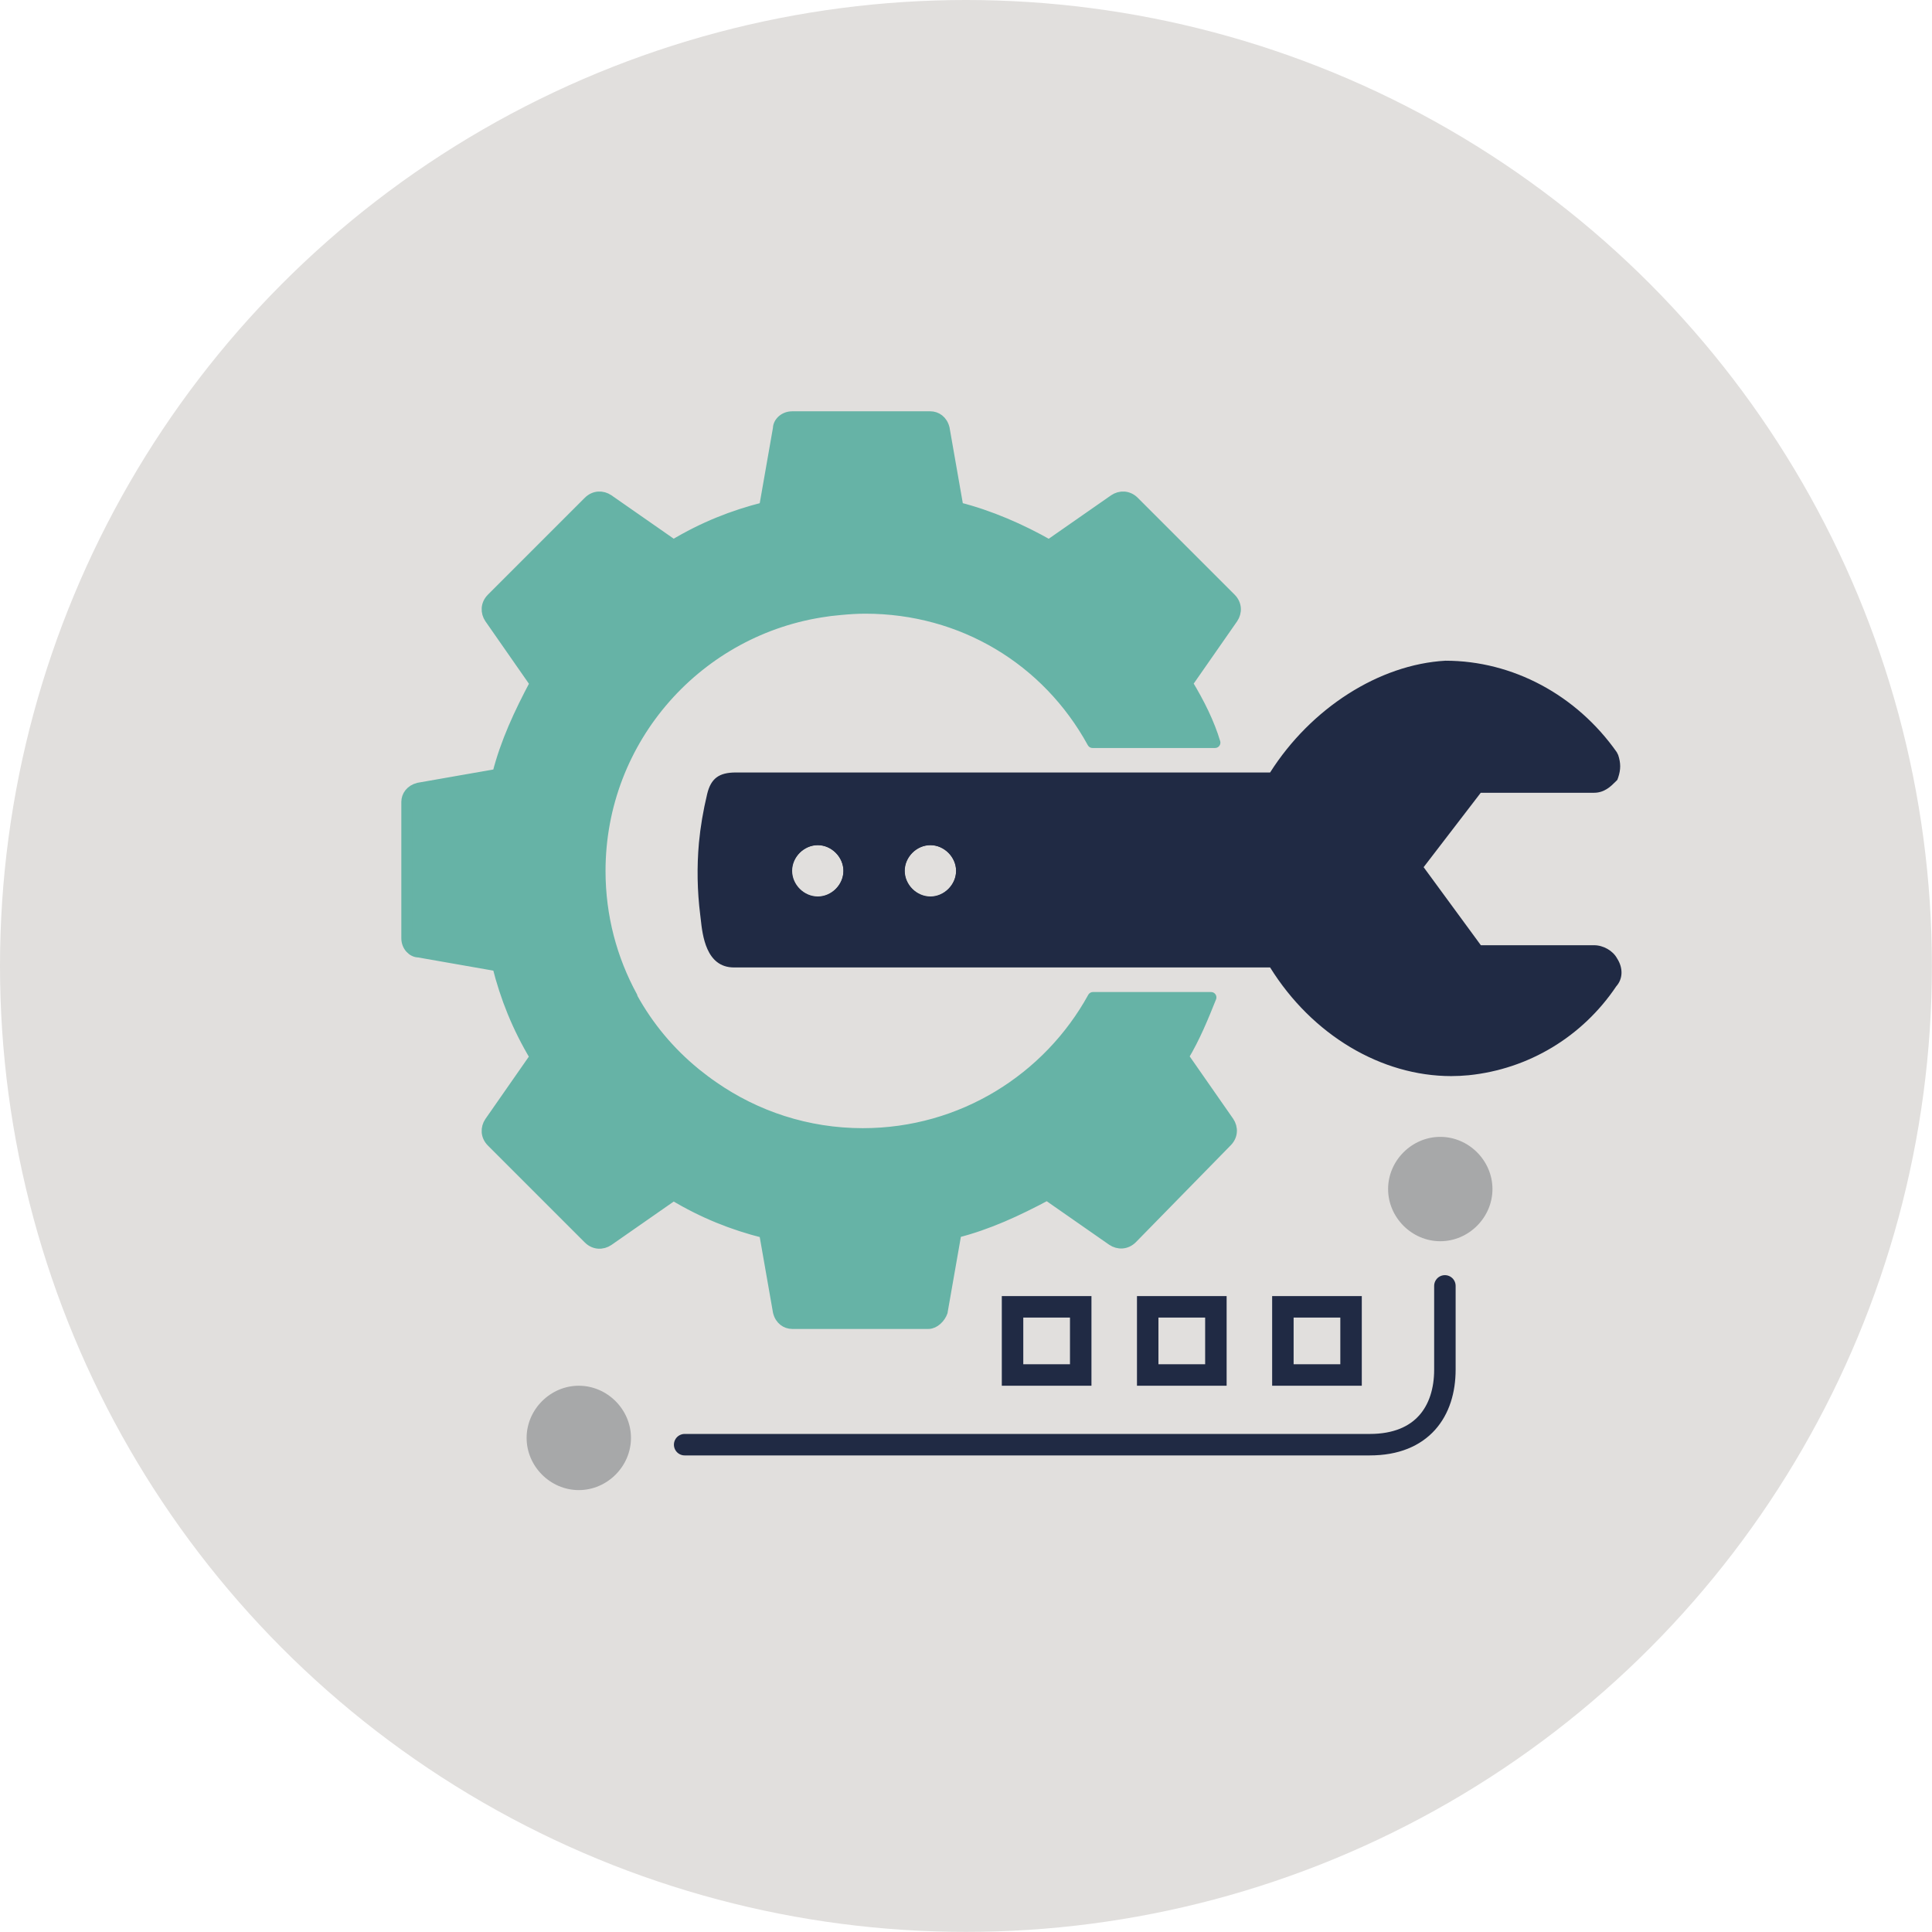
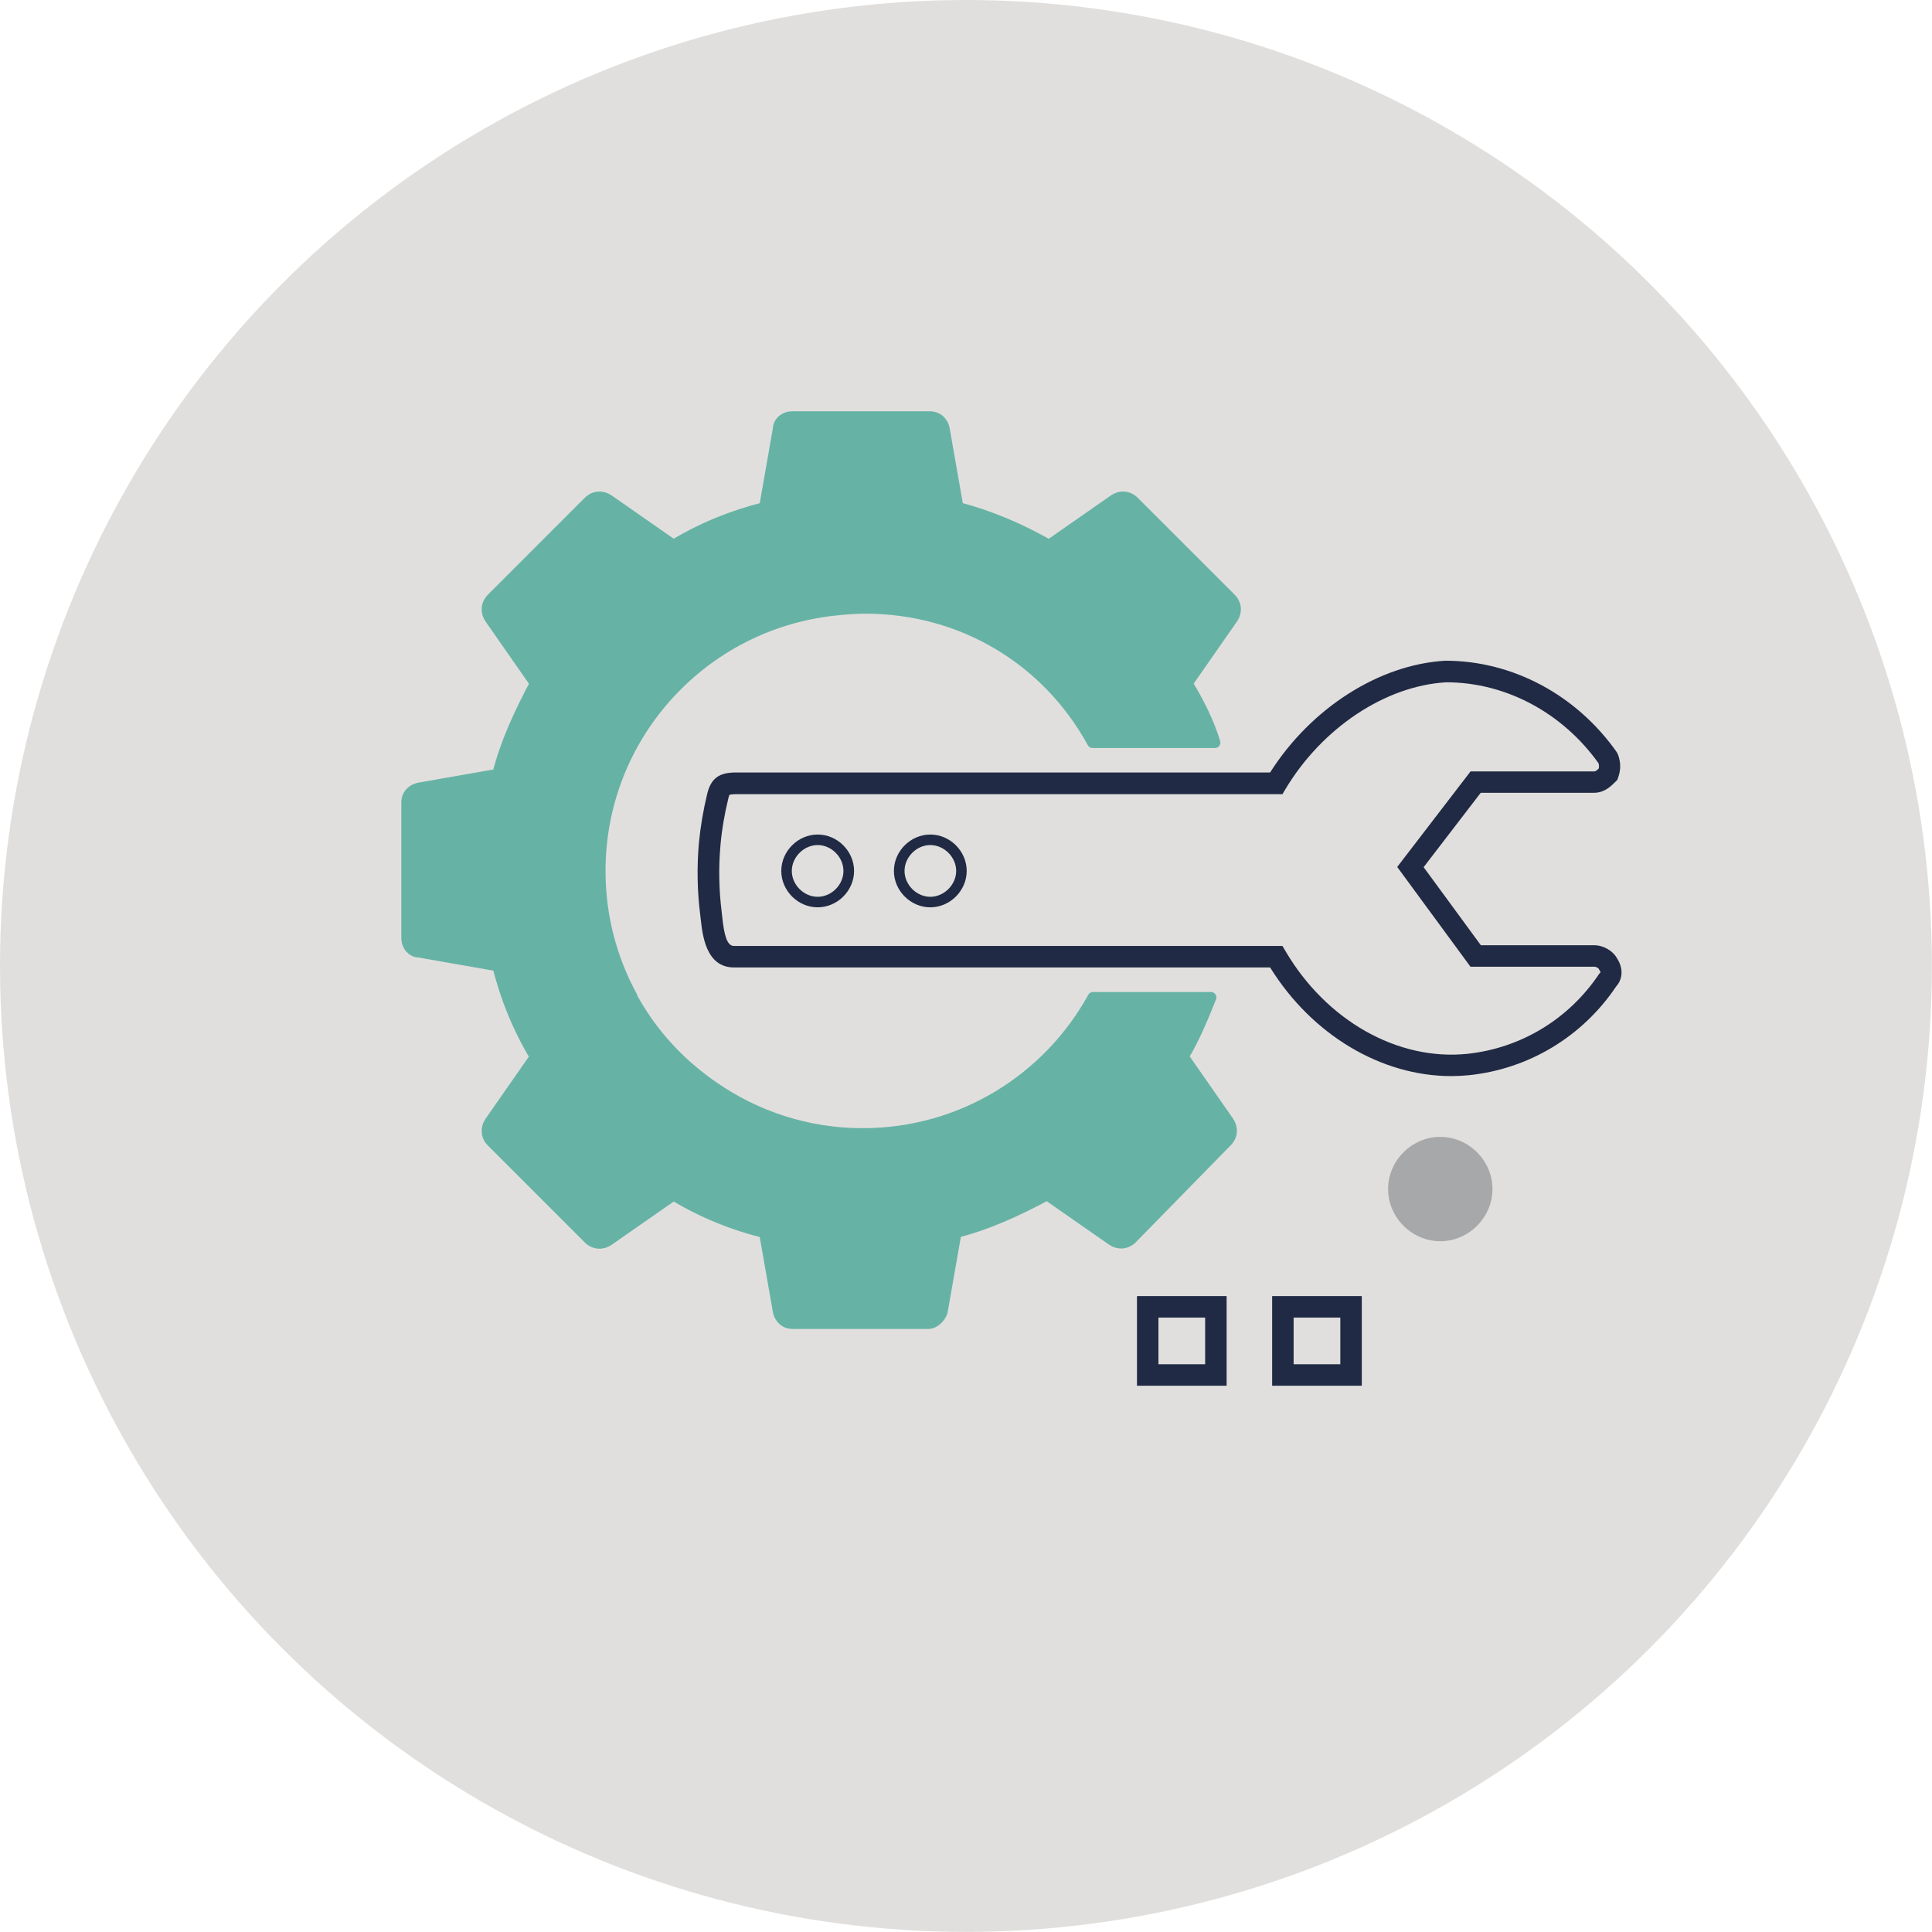
<svg xmlns="http://www.w3.org/2000/svg" id="Layer_2" viewBox="0 0 179.95 179.95">
  <defs>
    <style>.cls-1{fill:#66b3a6;stroke:#66b3a6;stroke-linejoin:round;}.cls-1,.cls-2{stroke-linecap:round;}.cls-3{fill:#a7a8a9;}.cls-4,.cls-2{fill:#e1dfdd;}.cls-5{fill:#202a44;}.cls-2{stroke:#202a44;stroke-miterlimit:10;stroke-width:2px;}</style>
  </defs>
  <g id="Layer_1-2">
    <g>
      <circle class="cls-4" cx="89.97" cy="89.97" r="89.97" />
      <g>
        <g>
-           <path class="cls-5" d="M118.87,72.95h-50.31c-1.18,0-1.48,.31-1.7,1.22-.35,1.46-.61,2.93-.75,4.42-.2,2.16-.16,4.34,.11,6.49,.17,1.3,.25,4.02,2.15,4.02h50.5c3.68,6.26,10.49,10.78,17.85,10.05,5.34-.55,10.12-3.5,13.07-7.91,.37-.37,.37-.92,0-1.47-.18-.37-.74-.74-1.29-.74h-11.04l-6.07-8.28,6.07-7.91h11.04c.55,0,.92-.37,1.29-.74,.18-.55,.18-.92,0-1.47-3.5-4.97-9.02-8.1-15.09-8.1-6.44,.37-12.51,4.89-15.83,10.41m-29.82,8.17c0,1.29-1.1,2.39-2.39,2.39s-2.39-1.1-2.39-2.39,1.1-2.39,2.39-2.39,2.39,1.1,2.39,2.39m-10.49,0c0,1.29-1.1,2.39-2.39,2.39s-2.39-1.1-2.39-2.39,1.1-2.39,2.39-2.39,2.39,1.1,2.39,2.39" />
          <path class="cls-5" d="M135.18,100.23c-6.53,0-12.97-3.83-16.88-10.12h-49.94c-2.61,0-2.93-3.03-3.09-4.48l-.05-.42c-.28-2.23-.32-4.48-.12-6.71,.14-1.48,.39-2.97,.77-4.56,.35-1.43,1.09-1.99,2.67-1.99h49.76c3.8-5.99,10.15-10.06,16.33-10.41h0c6.26,0,12.21,3.19,15.96,8.52l.13,.26c.25,.76,.25,1.35,0,2.1l-.08,.22-.17,.17c-.43,.43-1.03,1.03-2,1.03h-10.55l-5.32,6.93,5.33,7.27h10.54c.87,0,1.76,.51,2.15,1.23,.58,.9,.54,1.91-.08,2.6-3.15,4.69-8.16,7.71-13.75,8.28-.55,.05-1.09,.08-1.64,.08Zm-67.23-26.22s-.05,.08-.12,.39c-.36,1.49-.6,2.89-.72,4.28-.19,2.08-.15,4.19,.11,6.28l.05,.45c.18,1.67,.43,2.7,1.1,2.7h51.08l.29,.49c3.79,6.45,10.43,10.21,16.89,9.56,5.02-.52,9.51-3.24,12.33-7.47l.12-.14s-.03-.09-.12-.22l-.06-.11c-.04-.05-.24-.18-.39-.18h-11.55l-6.82-9.29,6.83-8.9h11.54c.1,0,.23-.1,.4-.27,.04-.17,.03-.31-.02-.49-3.38-4.73-8.67-7.54-14.18-7.54-5.65,.32-11.54,4.22-14.97,9.93l-.29,.49h-50.88c-.48,0-.6,.06-.61,.07h0Zm18.7,10.5c-1.84,0-3.39-1.55-3.39-3.39s1.55-3.39,3.39-3.39,3.39,1.55,3.39,3.39-1.55,3.39-3.39,3.39Zm0-5.8c-1.28,0-2.4,1.12-2.4,2.41s1.12,2.41,2.4,2.41,2.41-1.12,2.41-2.41-1.13-2.41-2.41-2.41Zm-10.49,5.8c-1.84,0-3.39-1.55-3.39-3.39s1.55-3.39,3.39-3.39,3.39,1.55,3.39,3.39-1.55,3.39-3.39,3.39Zm0-5.8c-1.28,0-2.41,1.12-2.41,2.41s1.12,2.41,2.41,2.41,2.4-1.12,2.4-2.41-1.12-2.41-2.4-2.41Z" />
        </g>
-         <path class="cls-2" d="M63.77,134.56h63.82c4.89,0,6.99-3.13,6.99-6.99v-7.8" />
        <path class="cls-3" d="M129.29,110.75c0,2.65,2.21,4.86,4.86,4.86s4.86-2.21,4.86-4.86-2.21-4.86-4.86-4.86-4.86,2.21-4.86,4.86" />
-         <path class="cls-3" d="M58.77,133.93c0-2.65-2.21-4.86-4.86-4.86s-4.86,2.21-4.86,4.86,2.21,4.86,4.86,4.86,4.86-2.21,4.86-4.86" />
        <path class="cls-1" d="M87.77,122.16l1.29-7.36c2.94-.74,5.7-2.02,8.47-3.5l6.07,4.23c.55,.37,1.29,.37,1.84-.18l8.83-9.02c.55-.55,.55-1.29,.18-1.84l-4.23-6.07c1.1-1.84,1.84-3.68,2.58-5.52h-11c-4.16,7.56-12.2,12.68-21.44,12.68-5.18,0-9.98-1.62-13.93-4.37-.54-.37-1.07-.77-1.58-1.18-.04-.03-.07-.06-.11-.09-2.35-1.92-4.35-4.29-5.86-7.04v-.07c-1.9-3.48-2.98-7.46-2.98-11.7,0-12.37,9.19-22.57,21.11-24.2,.12-.02,.23-.04,.35-.05,.32-.04,.64-.07,.97-.1,.75-.07,1.5-.12,2.27-.12,9.02,0,16.93,4.79,21.16,12.51h11.41c-.55-1.84-1.47-3.68-2.58-5.52l4.23-6.07c.37-.55,.37-1.29-.18-1.84l-9.02-9.02c-.55-.55-1.29-.55-1.84-.18l-6.07,4.23c-2.58-1.47-5.52-2.76-8.47-3.5l-1.29-7.36c-.18-.74-.74-1.1-1.29-1.1h-12.88c-.74,0-1.29,.55-1.29,1.1l-1.29,7.36c-2.94,.74-5.71,1.84-8.47,3.5l-6.07-4.23c-.55-.37-1.29-.37-1.84,.18l-9.02,9.02c-.55,.55-.55,1.29-.18,1.84l4.23,6.07c-1.47,2.76-2.76,5.52-3.5,8.46l-7.36,1.29c-.74,.18-1.11,.74-1.11,1.29v12.7c0,.74,.55,1.29,1.11,1.29l7.36,1.29c.74,2.94,1.84,5.7,3.5,8.47l-4.23,6.07c-.37,.55-.37,1.29,.18,1.84l9.02,9.02c.55,.55,1.29,.55,1.84,.18l6.07-4.23c2.76,1.66,5.52,2.76,8.47,3.5l1.29,7.36c.18,.74,.74,1.1,1.29,1.1h12.7c.55,0,1.1-.55,1.29-1.1" />
-         <rect class="cls-2" x="94.31" y="121.72" width="6.35" height="6.35" />
        <rect class="cls-2" x="106.9" y="121.72" width="6.35" height="6.35" />
        <rect class="cls-2" x="119.49" y="121.72" width="6.35" height="6.35" />
      </g>
    </g>
  </g>
</svg>